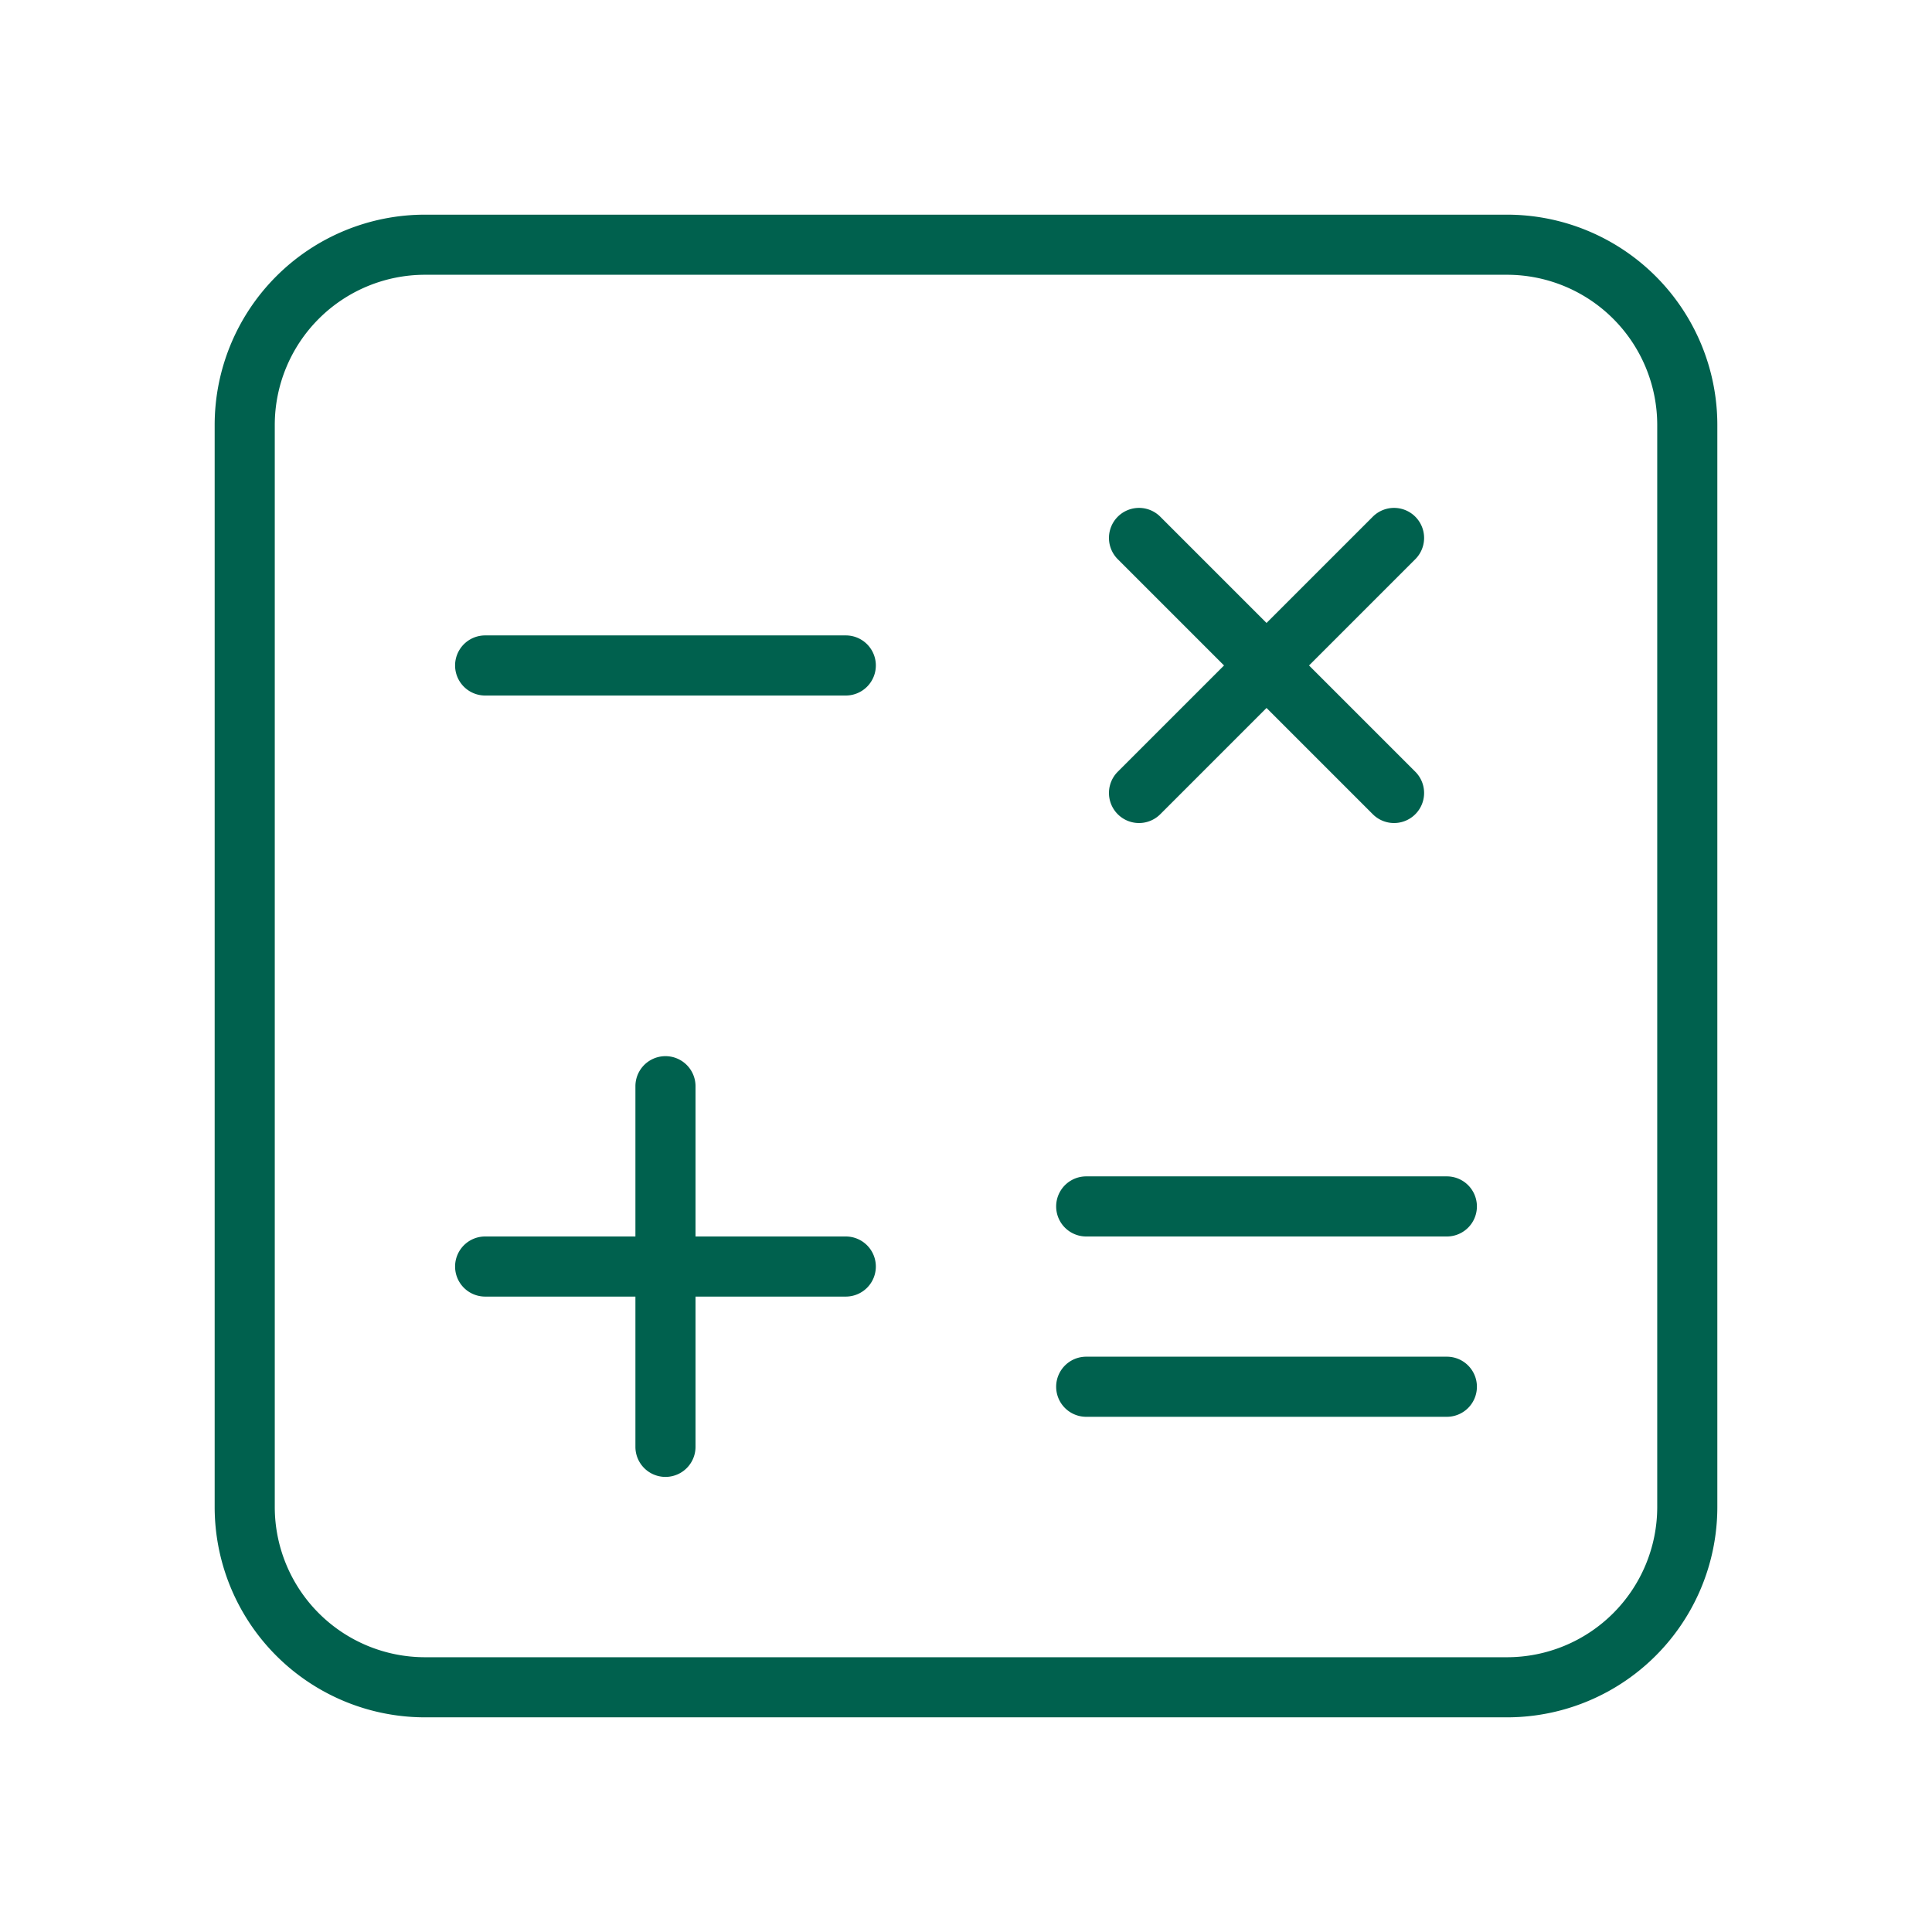
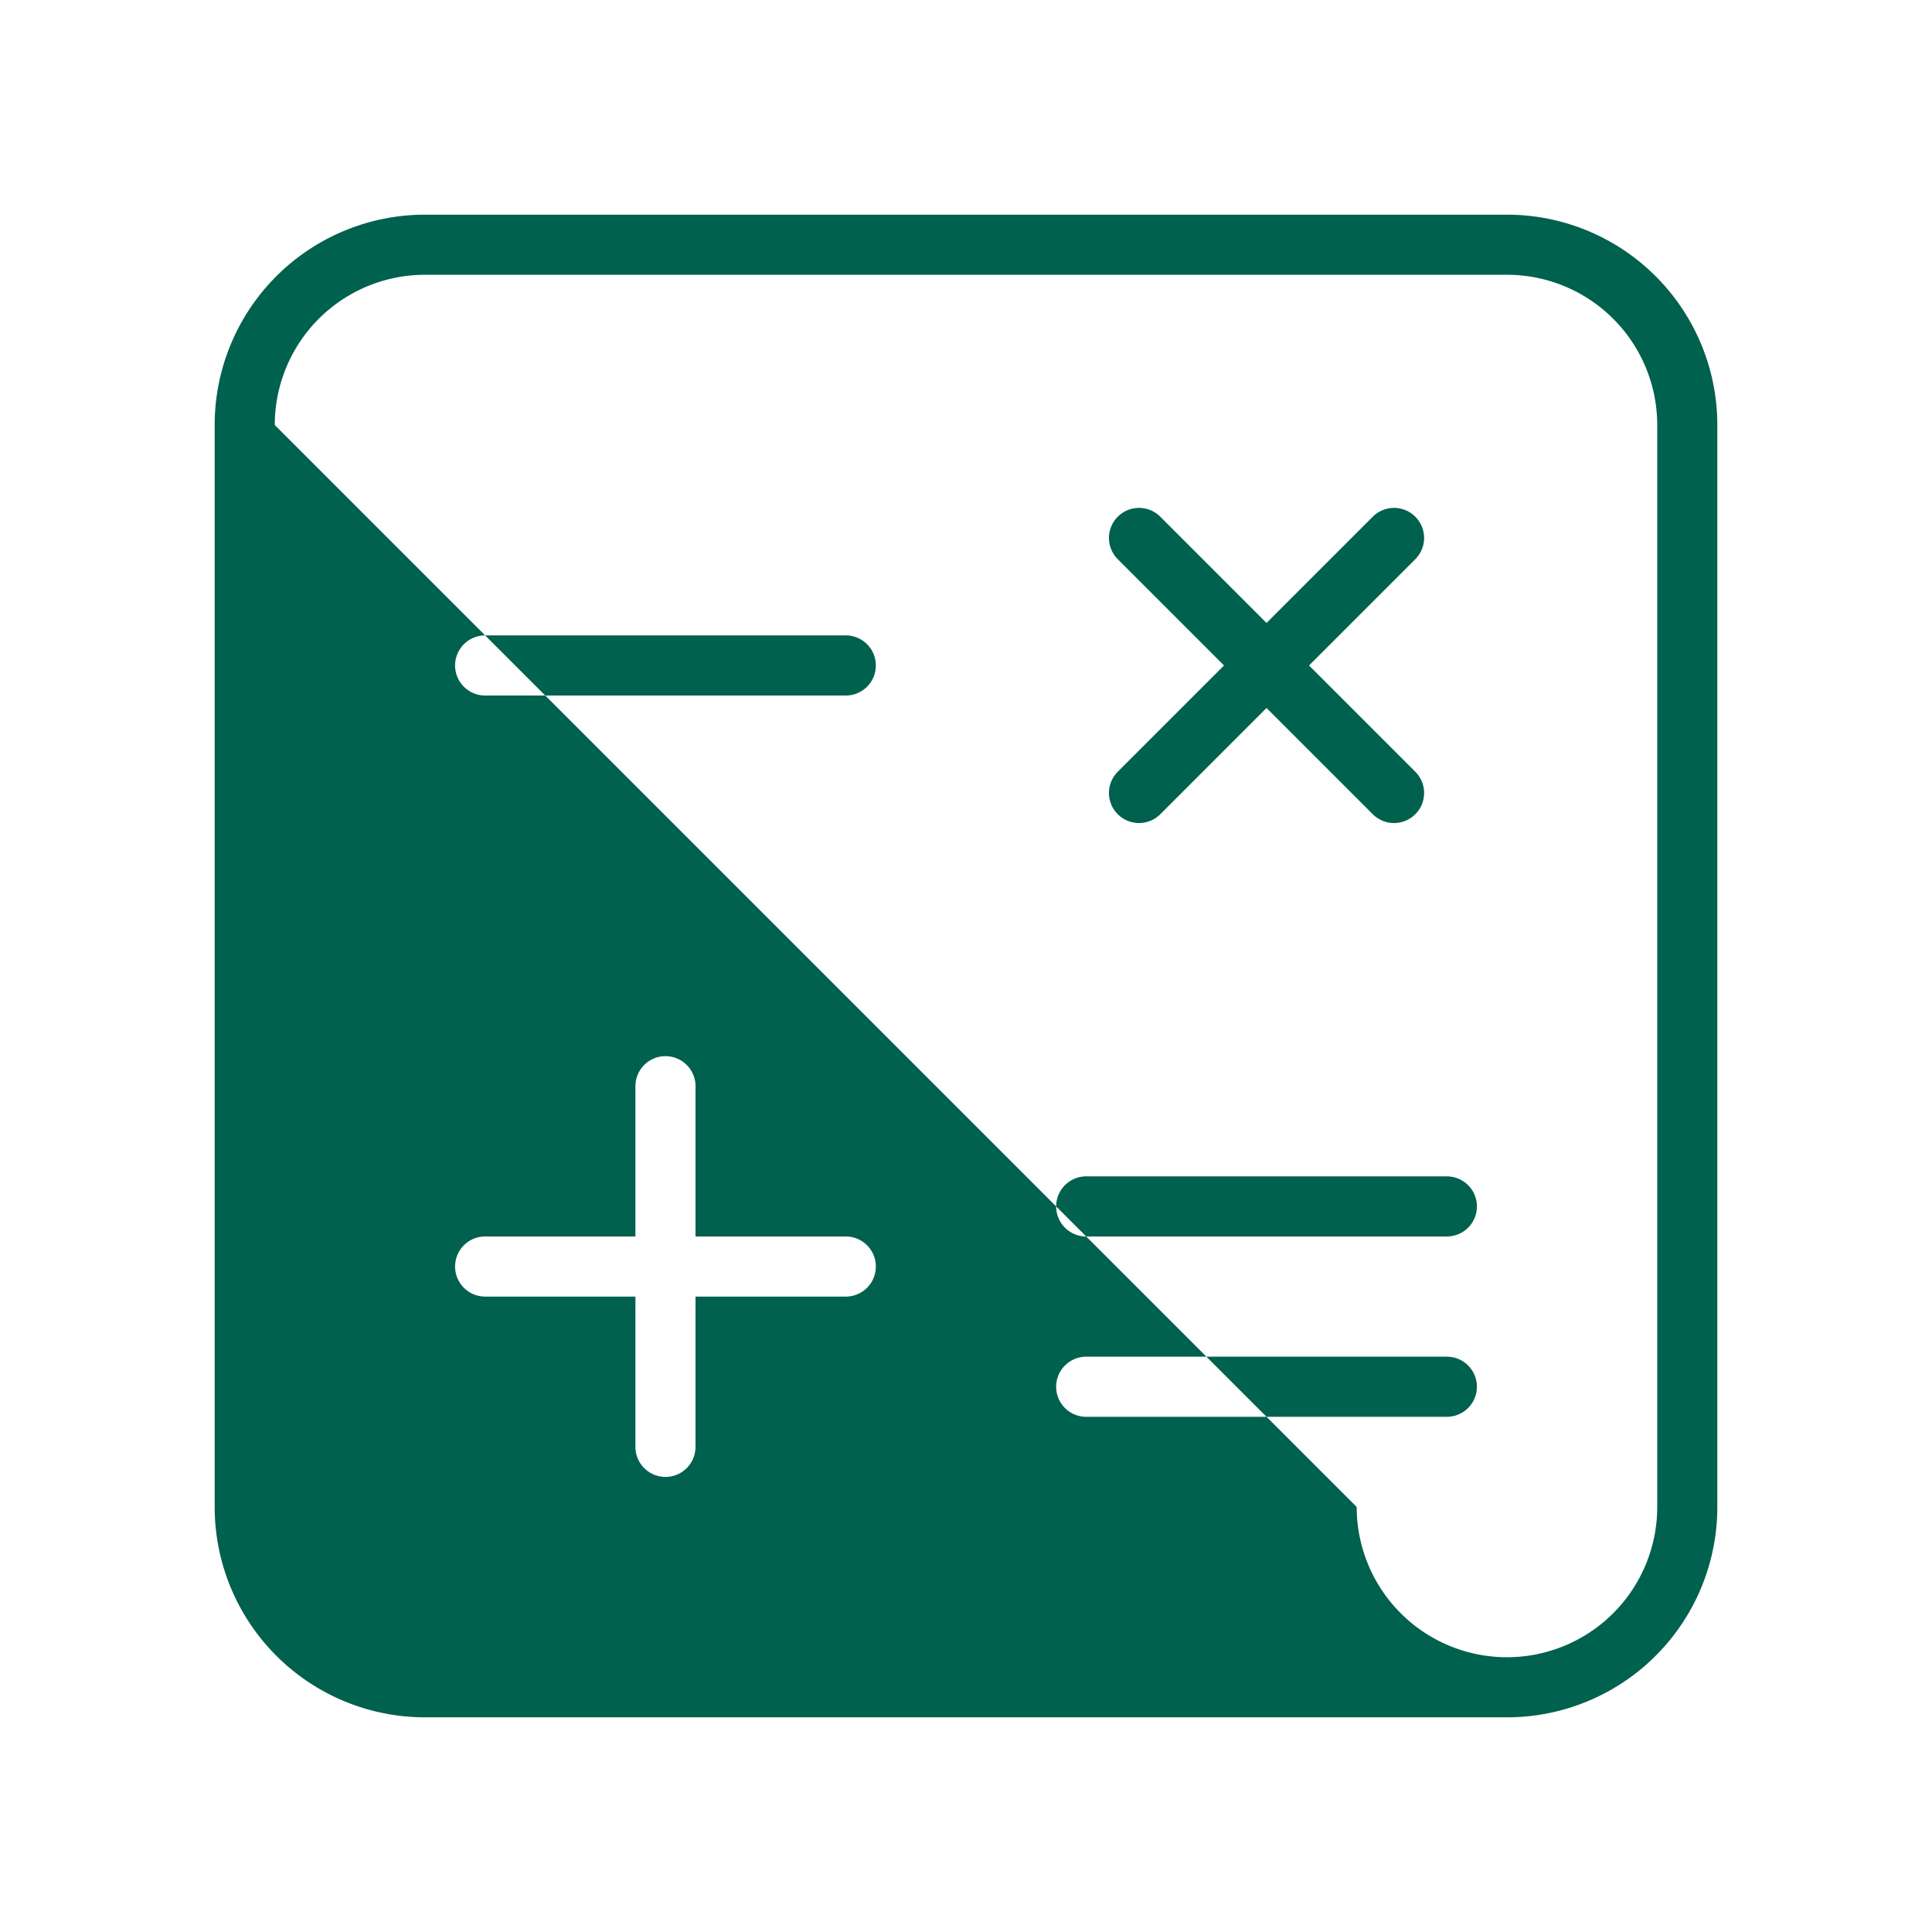
<svg xmlns="http://www.w3.org/2000/svg" fill="none" viewBox="0 0 72 72" width="48" height="48">
-   <path fill="#00614E" fill-rule="evenodd" d="M15.84 8A7.84 7.84 0 0 0 8 15.84v40.32A7.84 7.84 0 0 0 15.84 64h40.32A7.84 7.84 0 0 0 64 56.16V15.84A7.84 7.84 0 0 0 56.16 8zm-5.6 7.84a5.6 5.6 0 0 1 5.6-5.6h40.32a5.6 5.6 0 0 1 5.6 5.6v40.32a5.6 5.6 0 0 1-5.6 5.6H15.84a5.6 5.6 0 0 1-5.6-5.6zm42.504 5a1.12 1.12 0 0 0-1.584-1.584l-3.96 3.96-3.96-3.96a1.12 1.12 0 0 0-1.584 1.584l3.96 3.96-3.96 3.96a1.12 1.12 0 1 0 1.584 1.584l3.96-3.96 3.96 3.96a1.12 1.12 0 0 0 1.584-1.584l-3.96-3.96zM25.92 40.48a1.12 1.12 0 1 0-2.24 0v5.6h-5.6a1.12 1.12 0 1 0 0 2.24h5.6v5.6a1.12 1.12 0 1 0 2.24 0v-5.6h5.6a1.12 1.12 0 1 0 0-2.24h-5.6zm6.72-15.68a1.12 1.12 0 0 1-1.12 1.12H18.08a1.12 1.12 0 1 1 0-2.24h13.44c.619 0 1.12.501 1.12 1.12m21.28 21.28a1.12 1.12 0 1 0 0-2.24H40.48a1.12 1.12 0 1 0 0 2.24zm1.12 5.6a1.12 1.12 0 0 1-1.12 1.12H40.48a1.12 1.12 0 1 1 0-2.24h13.44c.619 0 1.12.501 1.12 1.12" clip-rule="evenodd" />
+   <path fill="#00614E" fill-rule="evenodd" d="M15.84 8A7.84 7.84 0 0 0 8 15.84v40.32A7.84 7.84 0 0 0 15.84 64h40.32A7.84 7.84 0 0 0 64 56.16V15.84A7.84 7.84 0 0 0 56.16 8zm-5.6 7.84a5.6 5.6 0 0 1 5.6-5.6h40.32a5.6 5.6 0 0 1 5.6 5.6v40.32a5.6 5.6 0 0 1-5.6 5.6a5.6 5.6 0 0 1-5.6-5.6zm42.504 5a1.12 1.12 0 0 0-1.584-1.584l-3.96 3.96-3.96-3.96a1.12 1.12 0 0 0-1.584 1.584l3.96 3.96-3.96 3.96a1.12 1.12 0 1 0 1.584 1.584l3.96-3.96 3.96 3.96a1.12 1.12 0 0 0 1.584-1.584l-3.96-3.96zM25.92 40.48a1.12 1.12 0 1 0-2.24 0v5.6h-5.6a1.12 1.12 0 1 0 0 2.24h5.6v5.6a1.12 1.12 0 1 0 2.24 0v-5.6h5.6a1.12 1.12 0 1 0 0-2.24h-5.6zm6.72-15.68a1.12 1.12 0 0 1-1.12 1.12H18.08a1.12 1.12 0 1 1 0-2.24h13.44c.619 0 1.12.501 1.12 1.12m21.28 21.28a1.12 1.12 0 1 0 0-2.24H40.48a1.12 1.12 0 1 0 0 2.24zm1.12 5.6a1.12 1.12 0 0 1-1.12 1.12H40.48a1.12 1.12 0 1 1 0-2.24h13.44c.619 0 1.12.501 1.12 1.12" clip-rule="evenodd" />
</svg>